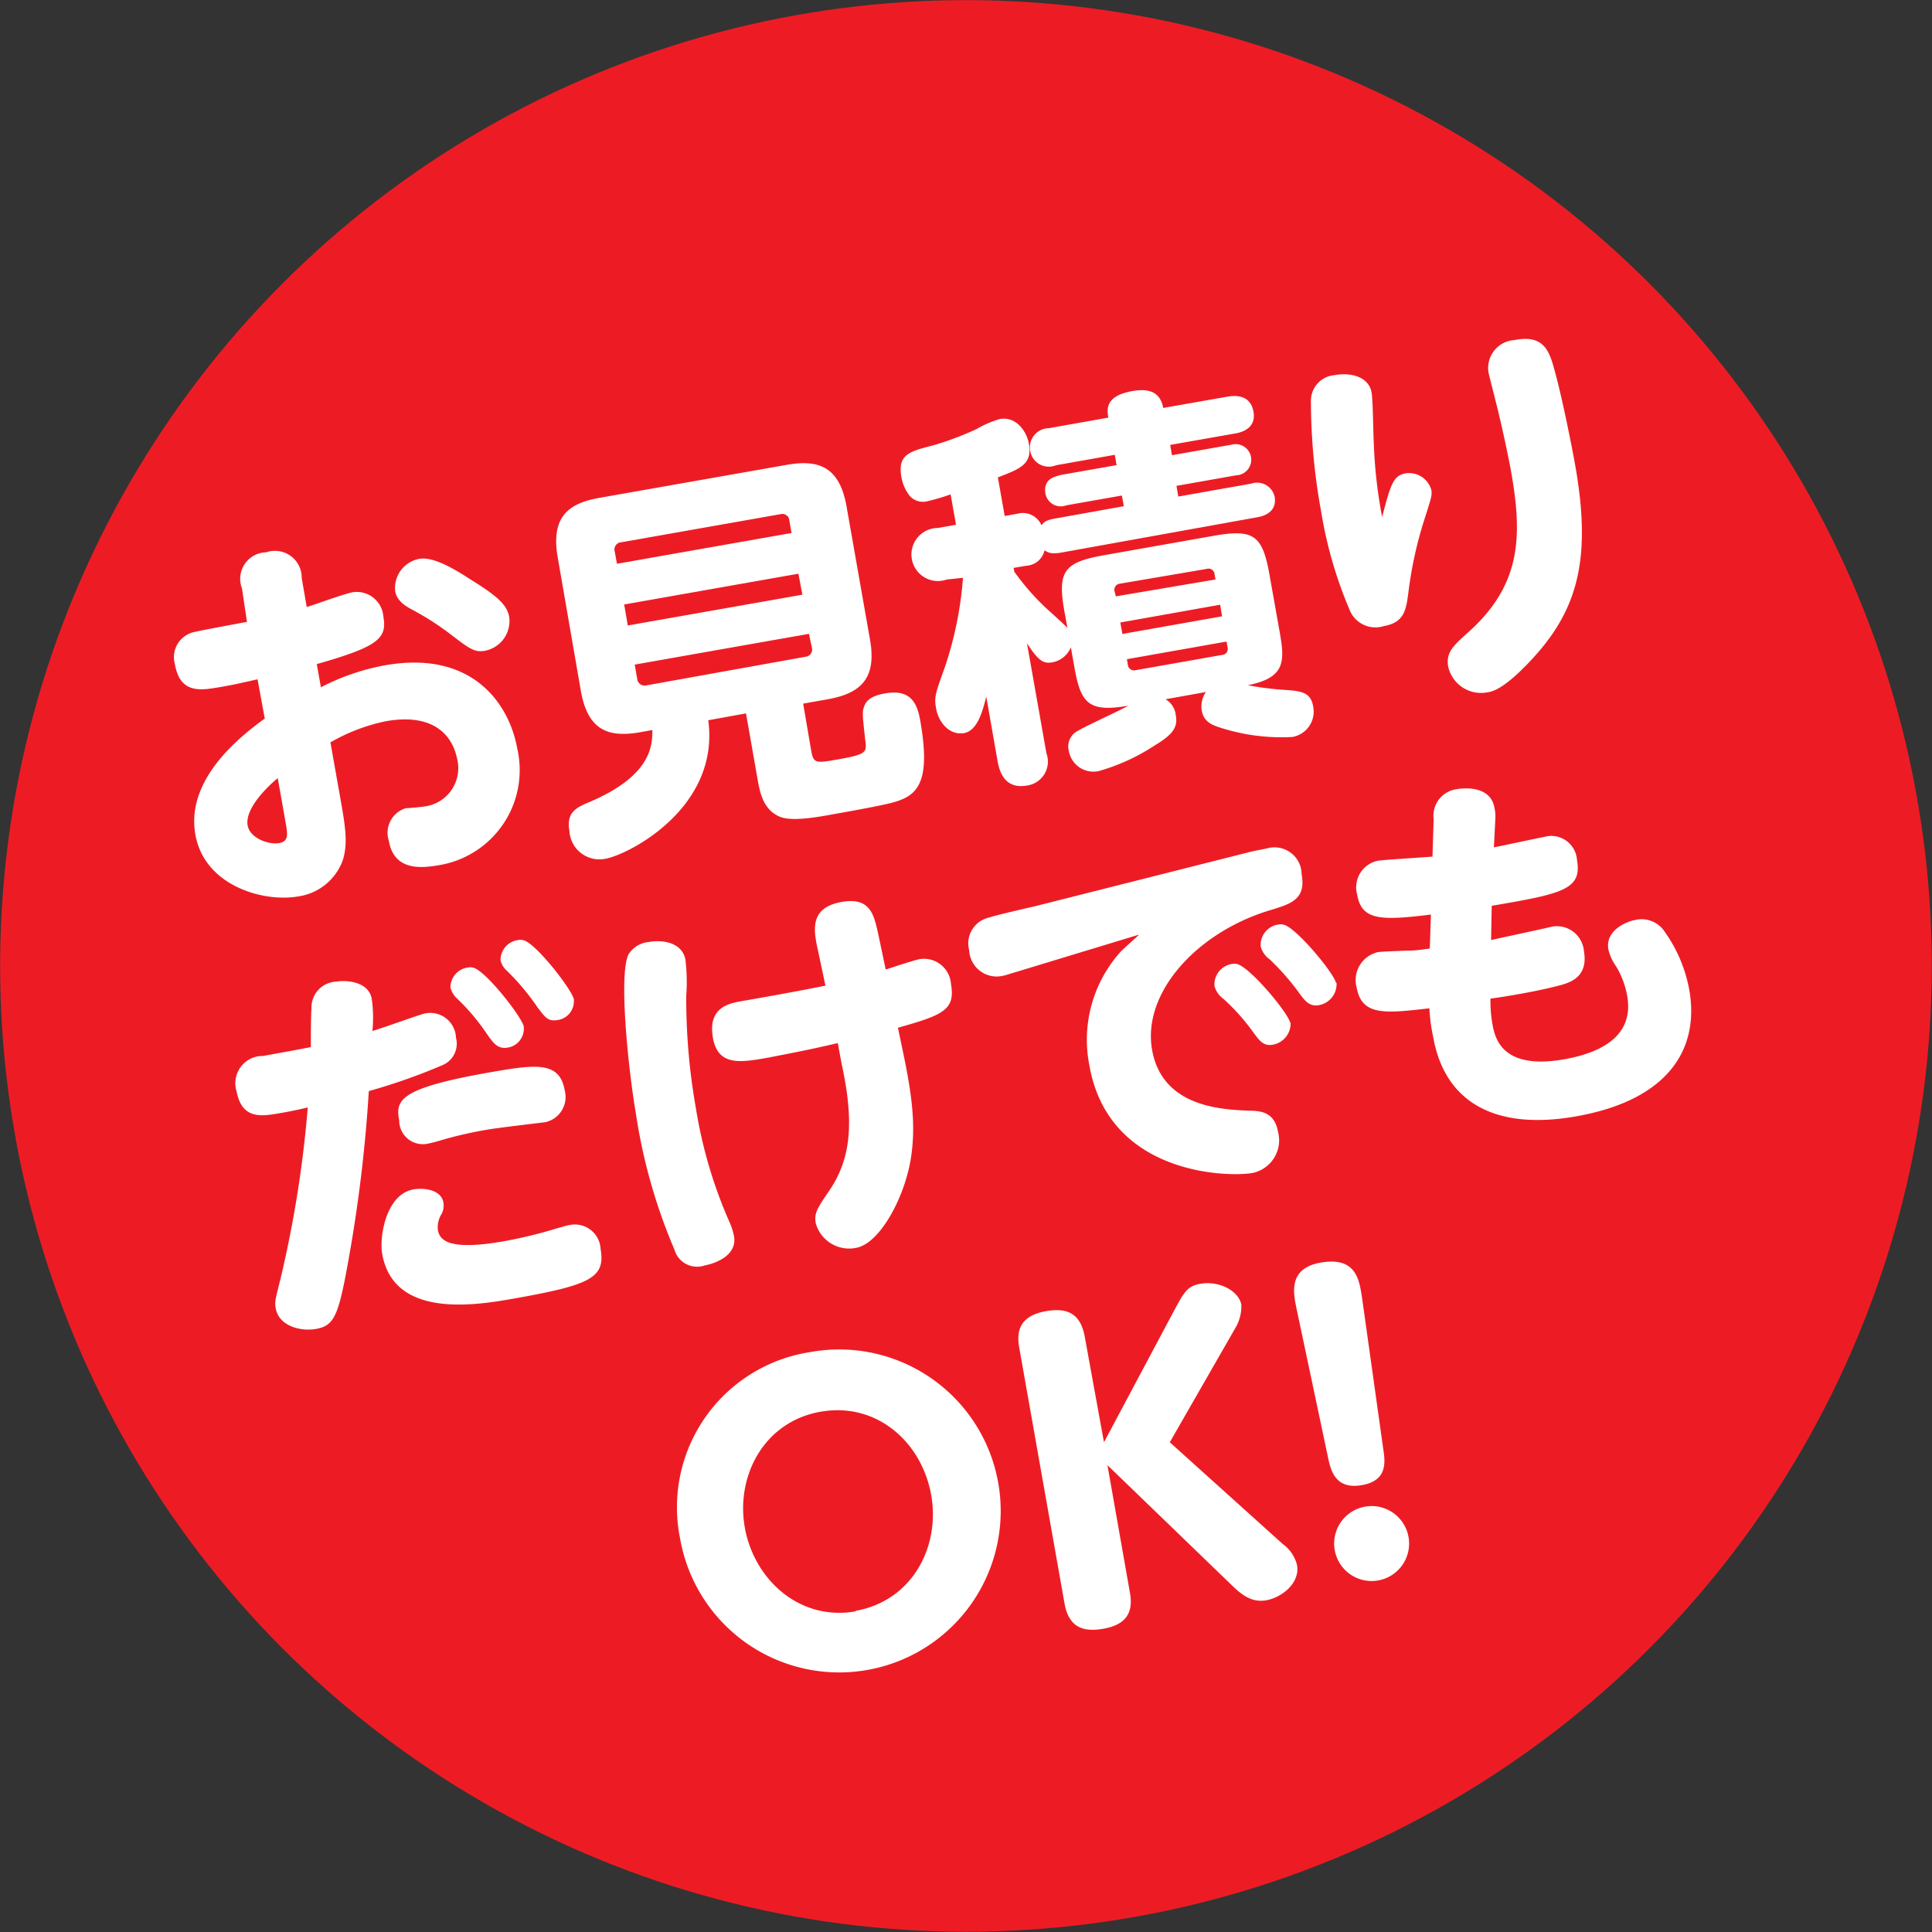
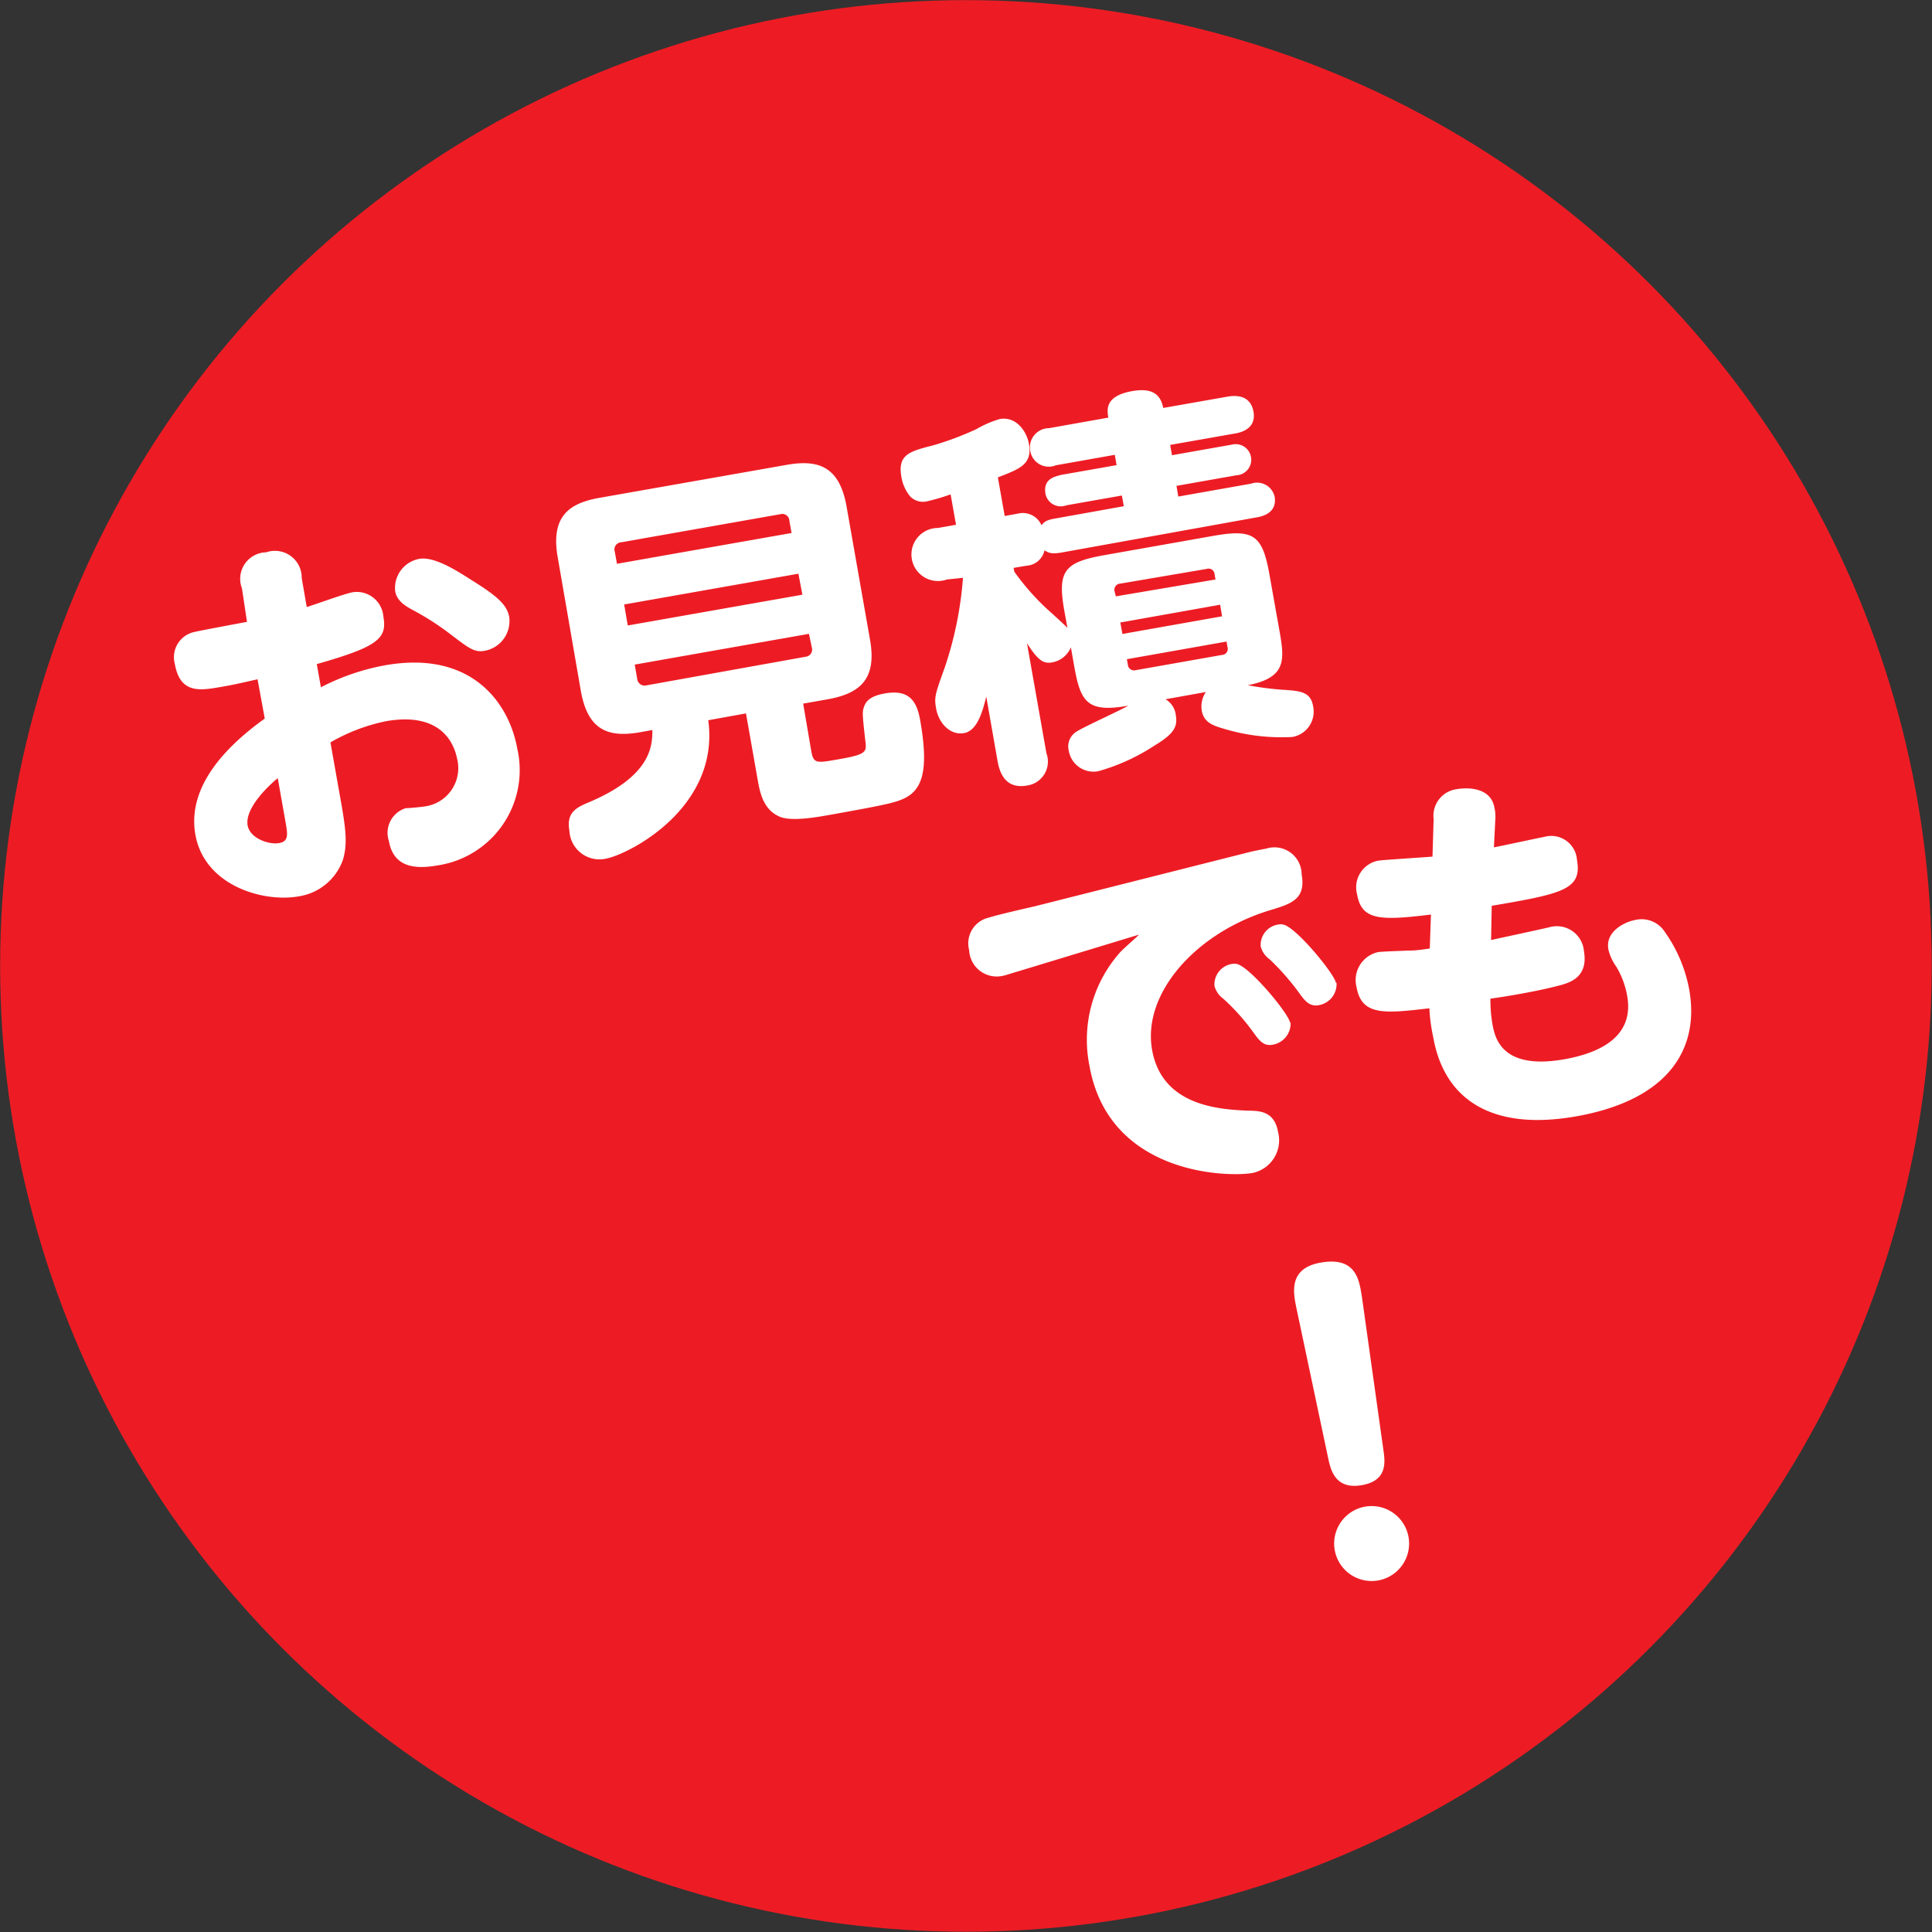
<svg xmlns="http://www.w3.org/2000/svg" viewBox="0 0 150.03 150.03">
  <rect x="0" y="0" width="150.03" height="150.03" fill="#333333" stroke="none" />
  <defs>
    <style>.cls-1{fill:#ed1c24;}.cls-2{fill:#fff;}</style>
  </defs>
  <g id="レイヤー_2" data-name="レイヤー 2">
    <g id="text">
      <circle class="cls-1" cx="75.01" cy="75.01" r="75" />
      <path class="cls-2" d="M18.79,45.69a2.06,2.06,0,0,1,1.88-2.8,2.08,2.08,0,0,1,2.76,2l.39,2.25c.55-.16,3-1.06,3.58-1.15a2.07,2.07,0,0,1,2.37,1.89c.3,1.69-.38,2.33-5.17,3.69l.32,1.8a17.69,17.69,0,0,1,5-1.71c6.77-1.19,9.63,3,10.25,6.48A7.48,7.48,0,0,1,34,67.2c-1.59.28-3.42.27-3.8-1.89a2,2,0,0,1,1.31-2.55c.24,0,1.3-.1,1.5-.14a3,3,0,0,0,2.48-3.73C35.27,57.8,34.31,55.26,30,56a14.36,14.36,0,0,0-4.34,1.65l.86,4.85c.36,2.07.45,3.12.11,4.27a4.33,4.33,0,0,1-3.46,2.84c-2.72.48-7.3-.82-8-4.81-.44-2.51.66-5.6,5.39-9L20,52.75c-1.81.41-2,.45-2.88.6-1.56.27-3.13.55-3.54-1.78a2,2,0,0,1,1.6-2.51c.29-.08,3.42-.66,4-.77Zm2.78,14.74c-.4.31-2.59,2.22-2.34,3.67.18,1,1.64,1.51,2.44,1.37s.66-.73.48-1.76ZM36.54,45c2.19,1.35,2.82,2,3,2.89a2.35,2.35,0,0,1-1.91,2.65c-.8.14-1.23-.21-2.6-1.25a21.11,21.11,0,0,0-2.92-1.89c-.6-.32-1.28-.71-1.42-1.48a2.3,2.3,0,0,1,1.81-2.51C33.6,43.17,35.28,44.18,36.54,45Z" />
      <path class="cls-2" d="M63,58.33c.18,1,.41.93,2.19.62,2.15-.38,2.12-.56,2-1.49-.22-1.94-.23-2.18-.11-2.53s.33-.85,1.63-1.08c2-.36,2.51.74,2.75,2.1.69,3.93.17,5.48-1.42,6.13-.54.22-1,.38-5.22,1.13-1.27.23-3.36.63-4.32.19-1.26-.57-1.5-1.9-1.69-3l-.88-5L55,55.93c.92,6.81-6.2,10.45-8,10.76a2.33,2.33,0,0,1-2.78-2.16c-.25-1.39.47-1.79,1.44-2.2,4.93-2.06,5-4.42,5-5.64l-.94.17c-2.54.45-4.09-.19-4.62-3.24L43.31,43.28c-.55-3.16.85-4.2,3.24-4.62L61.08,36.1c2.49-.44,4.11.13,4.66,3.23l1.82,10.34c.52,2.95-.64,4.16-3.27,4.63l-1.92.34ZM61.47,41.39l-.17-.94a.55.55,0,0,0-.7-.52L48.25,42.11a.56.56,0,0,0-.51.73l.17.94ZM62,44.55,48.47,46.94l.28,1.63,13.56-2.39Zm.82,4.67L49.29,51.61l.19,1.09a.58.58,0,0,0,.73.52L62.56,51a.56.56,0,0,0,.48-.73Z" />
      <path class="cls-2" d="M87.27,39.31l-.15-.83-4.31.76a1.21,1.21,0,0,1-1.63-.93C81,37.13,82,37,82.39,36.88l4.32-.76-.14-.8L82,36.13A1.46,1.46,0,0,1,80,35a1.49,1.49,0,0,1,1.46-1.75l4.61-.82c-.1-.59-.3-1.68,1.86-2.06,1.21-.21,2.16,0,2.4,1.31l5-.88c.38-.06,1.72-.27,2,1.12s-1,1.68-1.46,1.75l-5,.88.14.8,4.64-.82A1.21,1.21,0,1,1,96,36.91l-4.64.82.14.83,5.65-1a1.4,1.4,0,0,1,1.83,1c.23,1.33-1.07,1.56-1.36,1.61L82.42,42.91c-.83.14-1,0-1.31-.17a1.52,1.52,0,0,1-1.4,1.19l-1,.17.06.3a19,19,0,0,0,2.44,2.8c.25.23,1.45,1.3,1.68,1.56l-.24-1.33c-.55-3.1,0-3.77,3.11-4.32l8.42-1.49c3.16-.56,3.85-.1,4.4,3L99.36,49c.41,2.3.52,3.62-2.46,4.21a22.9,22.9,0,0,0,2.66.35c1.38.09,2.21.13,2.41,1.28a2,2,0,0,1-1.61,2.39A15.47,15.47,0,0,1,95,56.58c-.77-.23-1.52-.46-1.68-1.41a2,2,0,0,1,.32-1.43l-3.13.56a1.64,1.64,0,0,1,.8,1.26c.16.91-.22,1.47-1.63,2.32a15.72,15.72,0,0,1-4.36,2A1.94,1.94,0,0,1,83,58.31a1.35,1.35,0,0,1,.62-1.51c.6-.38,3.45-1.67,4-2-3.16.56-3.7-.26-4.19-3l-.27-1.53a1.94,1.94,0,0,1-1.47,1.17c-.65.11-1.06-.12-1.94-1.49l1.51,8.54A1.88,1.88,0,0,1,79.76,61c-1.69.3-2.12-1-2.28-1.82l-.89-5.08c-.27,1.05-.66,2.64-1.73,2.83s-2-.78-2.18-2c-.15-.83,0-1.18.7-3.14a28.18,28.18,0,0,0,1.4-6.92L73.53,45A2.06,2.06,0,1,1,72.82,41l1.42-.25-.42-2.36a15.63,15.63,0,0,1-1.79.53,1.38,1.38,0,0,1-1.35-.37A3.2,3.2,0,0,1,70,37.05c-.32-1.77.65-2,2.48-2.47a23.72,23.72,0,0,0,3.35-1.26,8.1,8.1,0,0,1,1.81-.78c1.3-.23,2.1,1,2.26,1.92.28,1.59-.67,1.94-2.41,2.61l.53,3,1-.18a1.59,1.59,0,0,1,1.86.9c.2-.25.32-.4,1.09-.53Zm-.62,7L94.39,45l-.07-.39a.47.47,0,0,0-.62-.43L87,45.32a.48.48,0,0,0-.44.63Zm8.1.65L87,48.34l.16.89,7.74-1.37Zm-7.24,4.23.07.41a.49.49,0,0,0,.63.44l6.68-1.18a.47.47,0,0,0,.43-.62l-.07-.42Z" />
-       <path class="cls-2" d="M109.15,36.76a1.79,1.79,0,0,1,2,1.29c.07.41,0,.61-.6,2.48A31,31,0,0,0,109.37,46c-.18,1.38-.32,2.34-1.91,2.62a2.16,2.16,0,0,1-2.67-1.29,32.92,32.92,0,0,1-2.2-7.63,47.58,47.58,0,0,1-.79-8.48,2,2,0,0,1,1.85-2.09c1.33-.24,2.65.17,2.86,1.35.11.59.13,3.33.17,3.87a37.45,37.45,0,0,0,.65,5.8C108,37.57,108.21,36.93,109.15,36.76Zm11.48-8.33c.72,2.52,1.51,6.68,1.69,7.68,1.33,7.54.15,11.55-3.86,15.61-1.81,1.84-2.61,2-3,2.05a2.61,2.61,0,0,1-3-2c-.19-1.09.39-1.62,1.49-2.61,4.16-3.68,4.29-7.45,3.41-12.45-.2-1.15-.74-3.67-1.13-5.22s-.6-2.36-.64-2.57a2.17,2.17,0,0,1,2-2.51C119.68,26,120.22,27,120.63,28.43Z" />
-       <path class="cls-2" d="M27.06,97.85c-.77,4.31-1.09,5.1-2.53,5.35-1.18.21-2.88-.22-3.12-1.61-.1-.56,0-.75.42-2.48A89.06,89.06,0,0,0,23.9,86c-1.06.25-1.74.37-2.09.43-1.48.26-3,.54-3.43-1.65A2.12,2.12,0,0,1,20.43,82c.82-.15,3-.54,3.71-.69,0-.49,0-2.6.05-3a2,2,0,0,1,1.92-2.08c.83-.14,2.52,0,2.76,1.34a10.45,10.45,0,0,1,.05,2.49c.64-.17,3.67-1.28,4.08-1.36a2,2,0,0,1,2.41,1.89,1.8,1.8,0,0,1-1.09,2.14,45.78,45.78,0,0,1-5.68,2A112.59,112.59,0,0,1,27.06,97.85Zm5-5.48c.95-.17,2.21.06,2.37,1a1.37,1.37,0,0,1-.2,1A2,2,0,0,0,34,95.5c.13.74.7,1.67,5.13.89a36,36,0,0,0,4.11-1c.3-.08.73-.22,1-.26A2,2,0,0,1,46.64,97c.39,2.24-.82,2.79-6.73,3.84-2.89.51-9.34,1.61-10.23-3.47C29.44,96,30,92.74,32.09,92.37ZM38,83.28c3.64-.64,5.45-.87,5.85,1.38a2,2,0,0,1-1.54,2.49s-3.64.43-4.32.55a31.24,31.24,0,0,0-3.72.84,9.87,9.87,0,0,1-1.14.29A1.84,1.84,0,0,1,31,87C30.67,85.37,31.16,84.49,38,83.28Zm2.67-3.55a1.48,1.48,0,0,1-1.24,1.62c-.8.14-1.13-.38-1.58-1a16.46,16.46,0,0,0-2.36-2.81,1.74,1.74,0,0,1-.51-.85,1.56,1.56,0,0,1,1.37-1.56.75.75,0,0,1,.33,0C37.63,75.24,40.55,79,40.68,79.73Zm3.89-2.11a1.47,1.47,0,0,1-1.25,1.59c-.79.14-1-.25-1.58-1a18.39,18.39,0,0,0-2.35-2.81,1.59,1.59,0,0,1-.51-.82A1.56,1.56,0,0,1,40.24,73a.76.76,0,0,1,.34,0C41.48,73.07,44.43,76.85,44.57,77.62Z" />
-       <path class="cls-2" d="M48.82,74.09a2.09,2.09,0,0,1,1.57-.94c1.12-.2,2.6.06,2.84,1.39a14.64,14.64,0,0,1,.06,2.79,48.87,48.87,0,0,0,.76,8.79,35.89,35.89,0,0,0,2.58,8.74A4.81,4.81,0,0,1,57,96c.26,1.48-1.43,2.11-2.25,2.26a1.83,1.83,0,0,1-2.38-1.23,43.09,43.09,0,0,1-3-10.62C48.83,83.29,48,75.64,48.82,74.09ZM70.1,81.58c.71,3.38,1.06,5.85.61,8.51-.51,3-2.42,6.49-4.22,6.81A2.69,2.69,0,0,1,63.35,95c-.14-.77.1-1.15,1-2.47,1.75-2.53,2-5.38,1-9.95L65.06,81c-2.48.59-4.78,1-5.34,1.12-2.25.4-4,.7-4.37-1.6s1.28-2.6,2.2-2.77c1.74-.3,4.43-.78,6.55-1.21l-.58-2.73c-.32-1.5-.73-3.31,1.84-3.77,2.24-.39,2.51,1,2.85,2.54l.57,2.71c.4-.13,2.22-.73,2.6-.8a2.1,2.1,0,0,1,2.47,1.94c.35,2-.64,2.4-4.12,3.38Z" />
      <path class="cls-2" d="M79,75.45c-.79.23-.87.28-1.14.33a2.14,2.14,0,0,1-2.6-2,2.05,2.05,0,0,1,1.56-2.53c.55-.19,3-.75,3.53-.87l16.83-4.25s.74-.16,1.15-.23a2.11,2.11,0,0,1,2.75,2c.34,1.92-.79,2.28-2.41,2.77-5.75,1.72-10,6.45-9.2,10.88s5.41,4.6,7.44,4.7c1,0,2.06.09,2.34,1.66a2.59,2.59,0,0,1-2,3.18c-1.89.33-11.15.17-12.65-8.34A10.21,10.21,0,0,1,86.94,74c.2-.25,1.31-1.2,1.51-1.42Zm21.22,3.94a1.67,1.67,0,0,1-1.4,1.74c-.74.13-1.07-.39-1.52-1A16.45,16.45,0,0,0,95,77.56a1.78,1.78,0,0,1-.69-1,1.61,1.61,0,0,1,1.4-1.71,1.58,1.58,0,0,1,.3,0C97,75,100.05,78.68,100.17,79.39Zm3.57-3.07a1.66,1.66,0,0,1-1.4,1.74c-.74.13-1.11-.41-1.54-1a18.92,18.92,0,0,0-2.25-2.56,1.79,1.79,0,0,1-.7-1,1.6,1.6,0,0,1,1.4-1.71.83.83,0,0,1,.31,0C100.56,71.89,103.62,75.61,103.74,76.32Z" />
      <path class="cls-2" d="M115.79,73c.7-.16,3.9-.84,4.55-1A2.11,2.11,0,0,1,123,73.85c.36,2.09-1.15,2.48-2,2.7-1.71.45-4.2.86-5.26,1a10.63,10.63,0,0,0,.16,2c.2,1.12.78,3.55,5.57,2.71,2.66-.47,5.46-1.7,4.89-4.92a6.59,6.59,0,0,0-.87-2.31,3.7,3.7,0,0,1-.59-1.3c-.26-1.45,1.35-2.16,2.09-2.29a2.14,2.14,0,0,1,2.3.94,11.25,11.25,0,0,1,1.89,4.48c.82,4.64-1.66,8.57-8.78,9.83-6.62,1.17-10.26-1.36-11.1-6.14A13.2,13.2,0,0,1,111,78.3c-3.41.39-5.25.62-5.65-1.62A2.22,2.22,0,0,1,107,73.94c.35-.06,2-.1,2.26-.12.76,0,1.06-.07,1.77-.16l.09-2.64c-3.91.48-5.38.46-5.73-1.55A2.11,2.11,0,0,1,107,66.84c.41-.07,3.58-.26,4.24-.32l.09-2.91a2.08,2.08,0,0,1,1.82-2.33c.68-.12,2.61-.21,2.9,1.44a3,3,0,0,1,.07.9l-.11,2.18c.62-.11,3.35-.71,3.91-.81a2,2,0,0,1,2.54,1.78c.41,2.3-1.09,2.63-6.62,3.57Z" />
-       <path class="cls-2" d="M62.9,105a12.54,12.54,0,1,1-10.08,14.51A12.19,12.19,0,0,1,62.9,105Zm3.54,20.09c4.37-.77,6.59-4.94,5.87-9s-4.2-7.24-8.6-6.46-6.58,5-5.87,9S62.07,125.9,66.44,125.13Z" />
-       <path class="cls-2" d="M91.13,101.86c.8-1.48,1.05-2,2.11-2.17,1.45-.25,3,.57,3.16,1.67a3.36,3.36,0,0,1-.5,1.82L90.84,112l8.77,7.9a2.87,2.87,0,0,1,1.11,1.63c.25,1.42-1.2,2.53-2.39,2.74s-2-.5-2.81-1.3L86,113.78l1.75,9.93c.27,1.54-.33,2.47-2.07,2.77-1.54.27-2.64-.08-3-1.88l-3.54-20c-.26-1.51.3-2.46,2.08-2.78,1.44-.25,2.62,0,3,1.89L85.73,112Z" />
      <path class="cls-2" d="M100.68,101.61c-.24-1.18-.67-3.11,1.87-3.56,2.77-.49,3,1.35,3.21,2.66l1.66,11.83c.15,1,.34,2.44-1.67,2.79s-2.39-1.1-2.59-2Zm8.7,17.75A2.91,2.91,0,1,1,106,117,2.91,2.91,0,0,1,109.38,119.36Z" />
    </g>
  </g>
</svg>